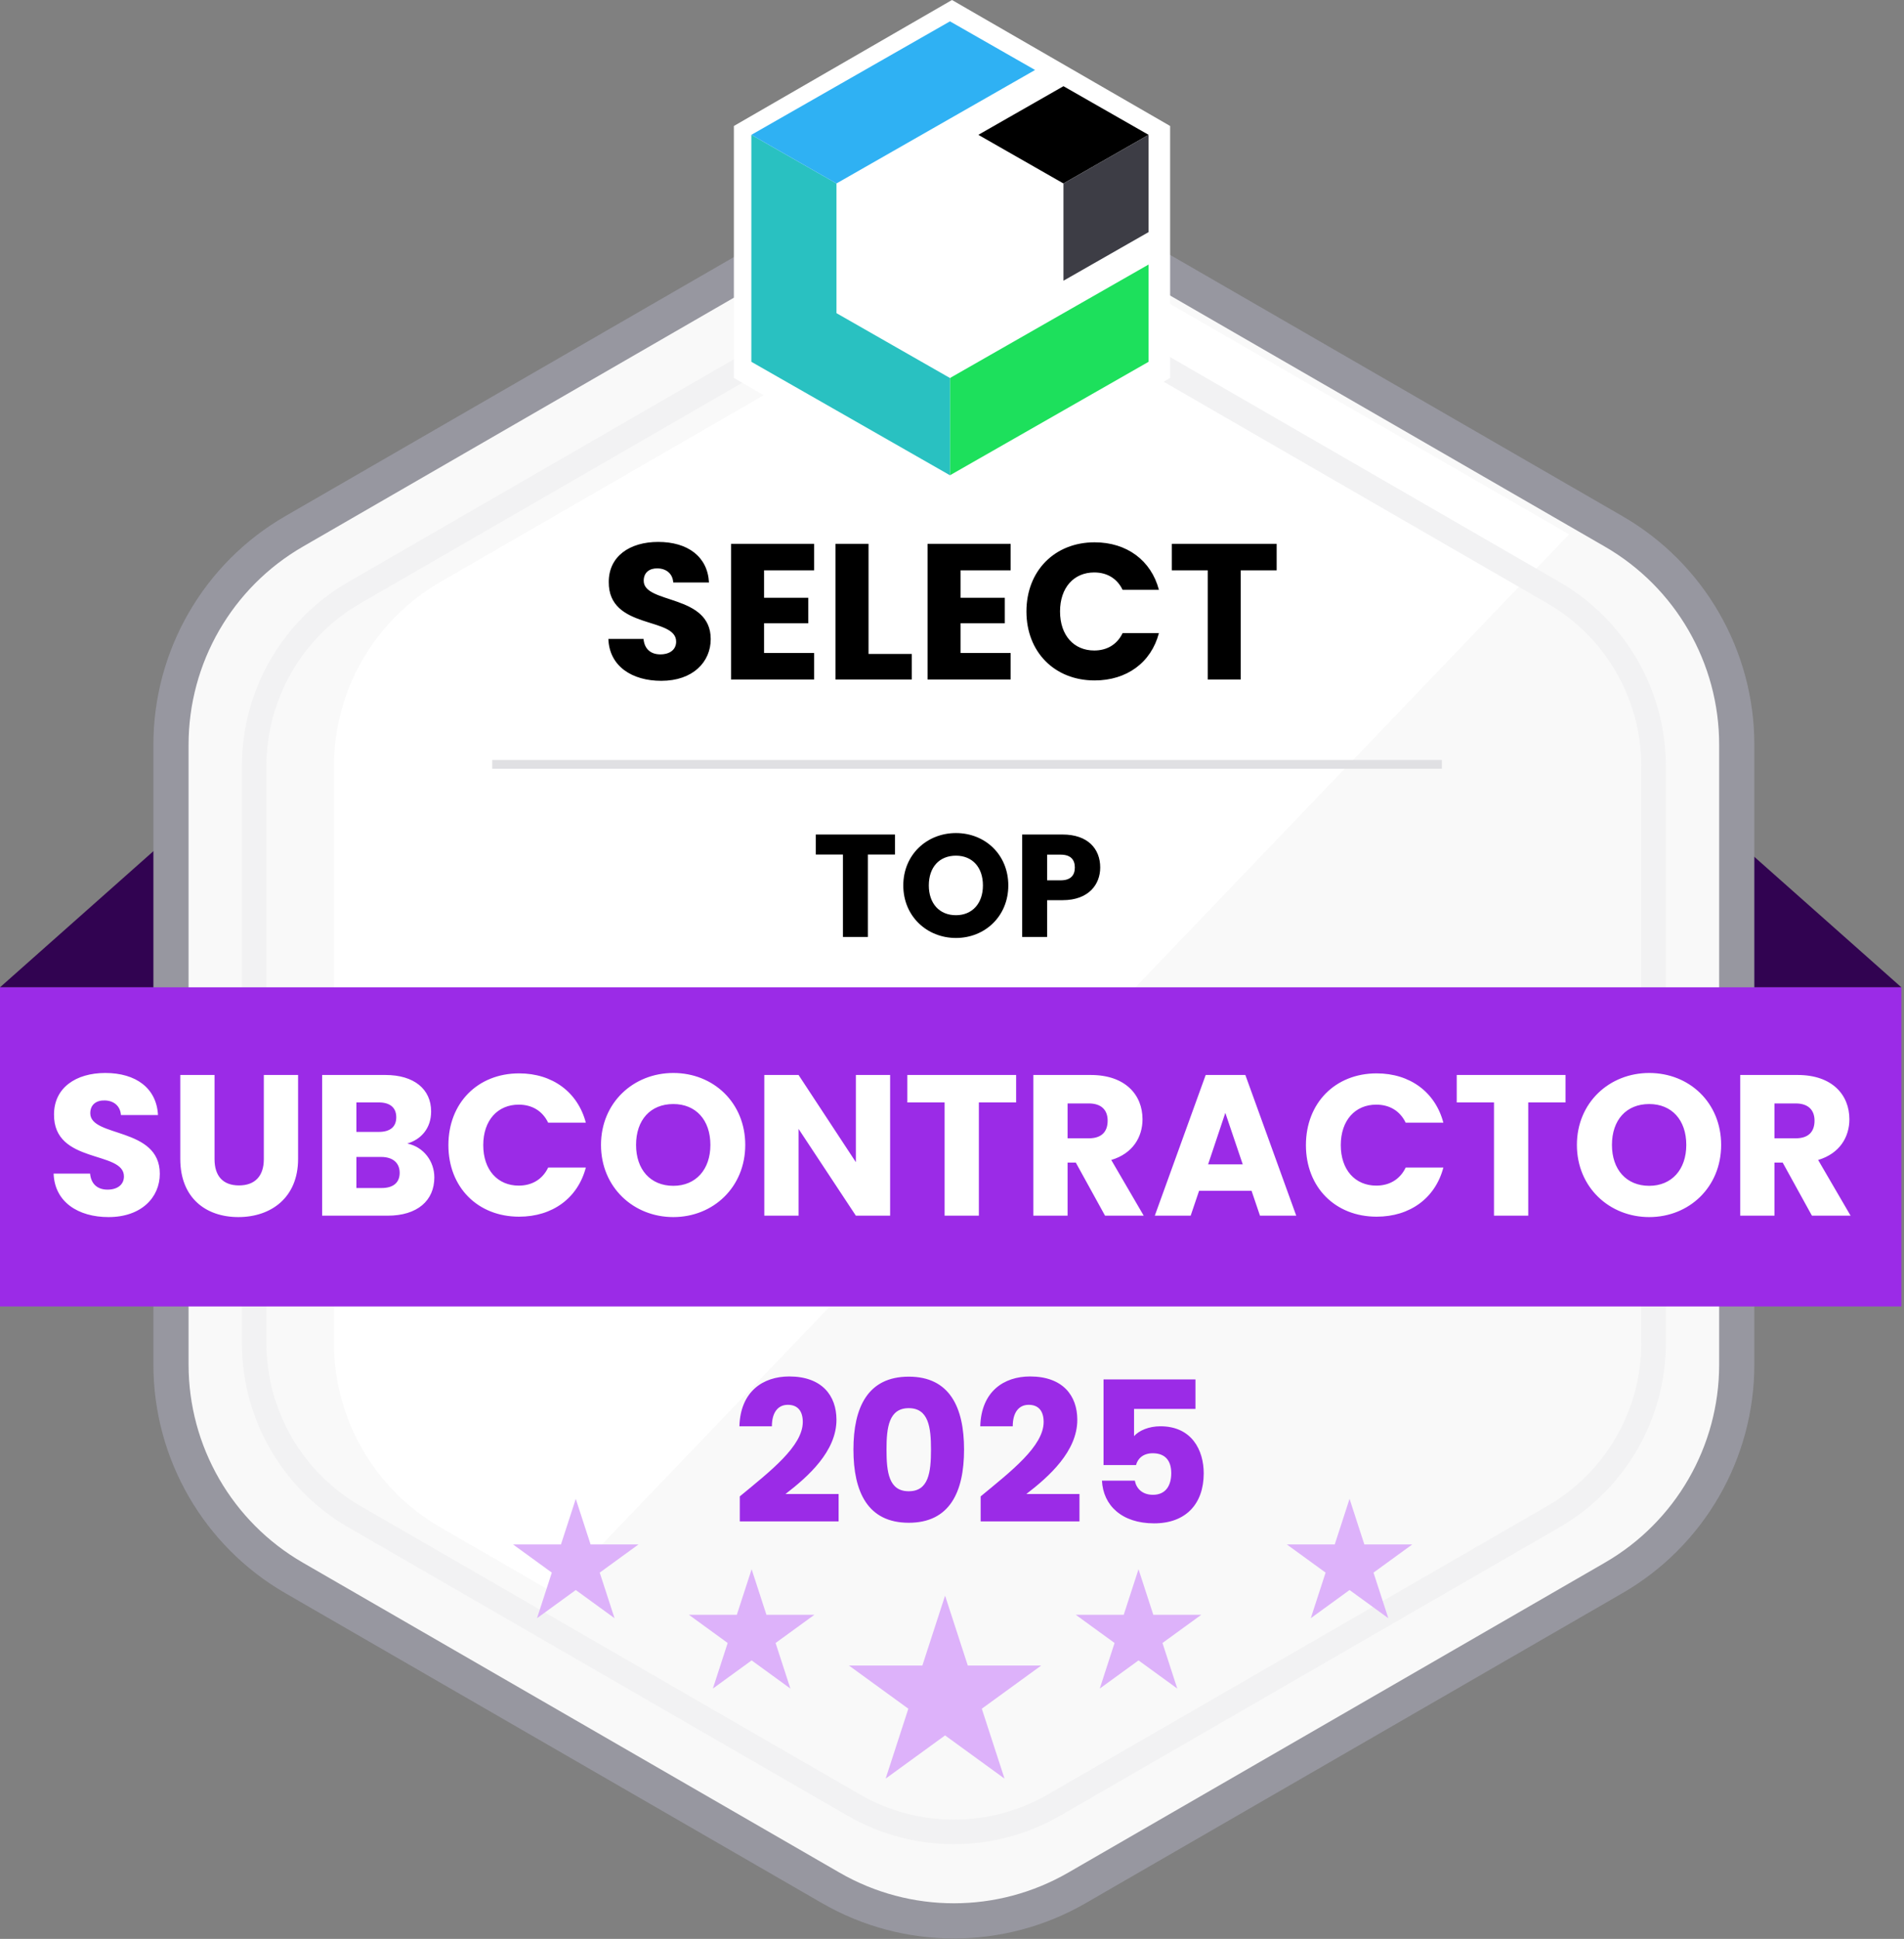
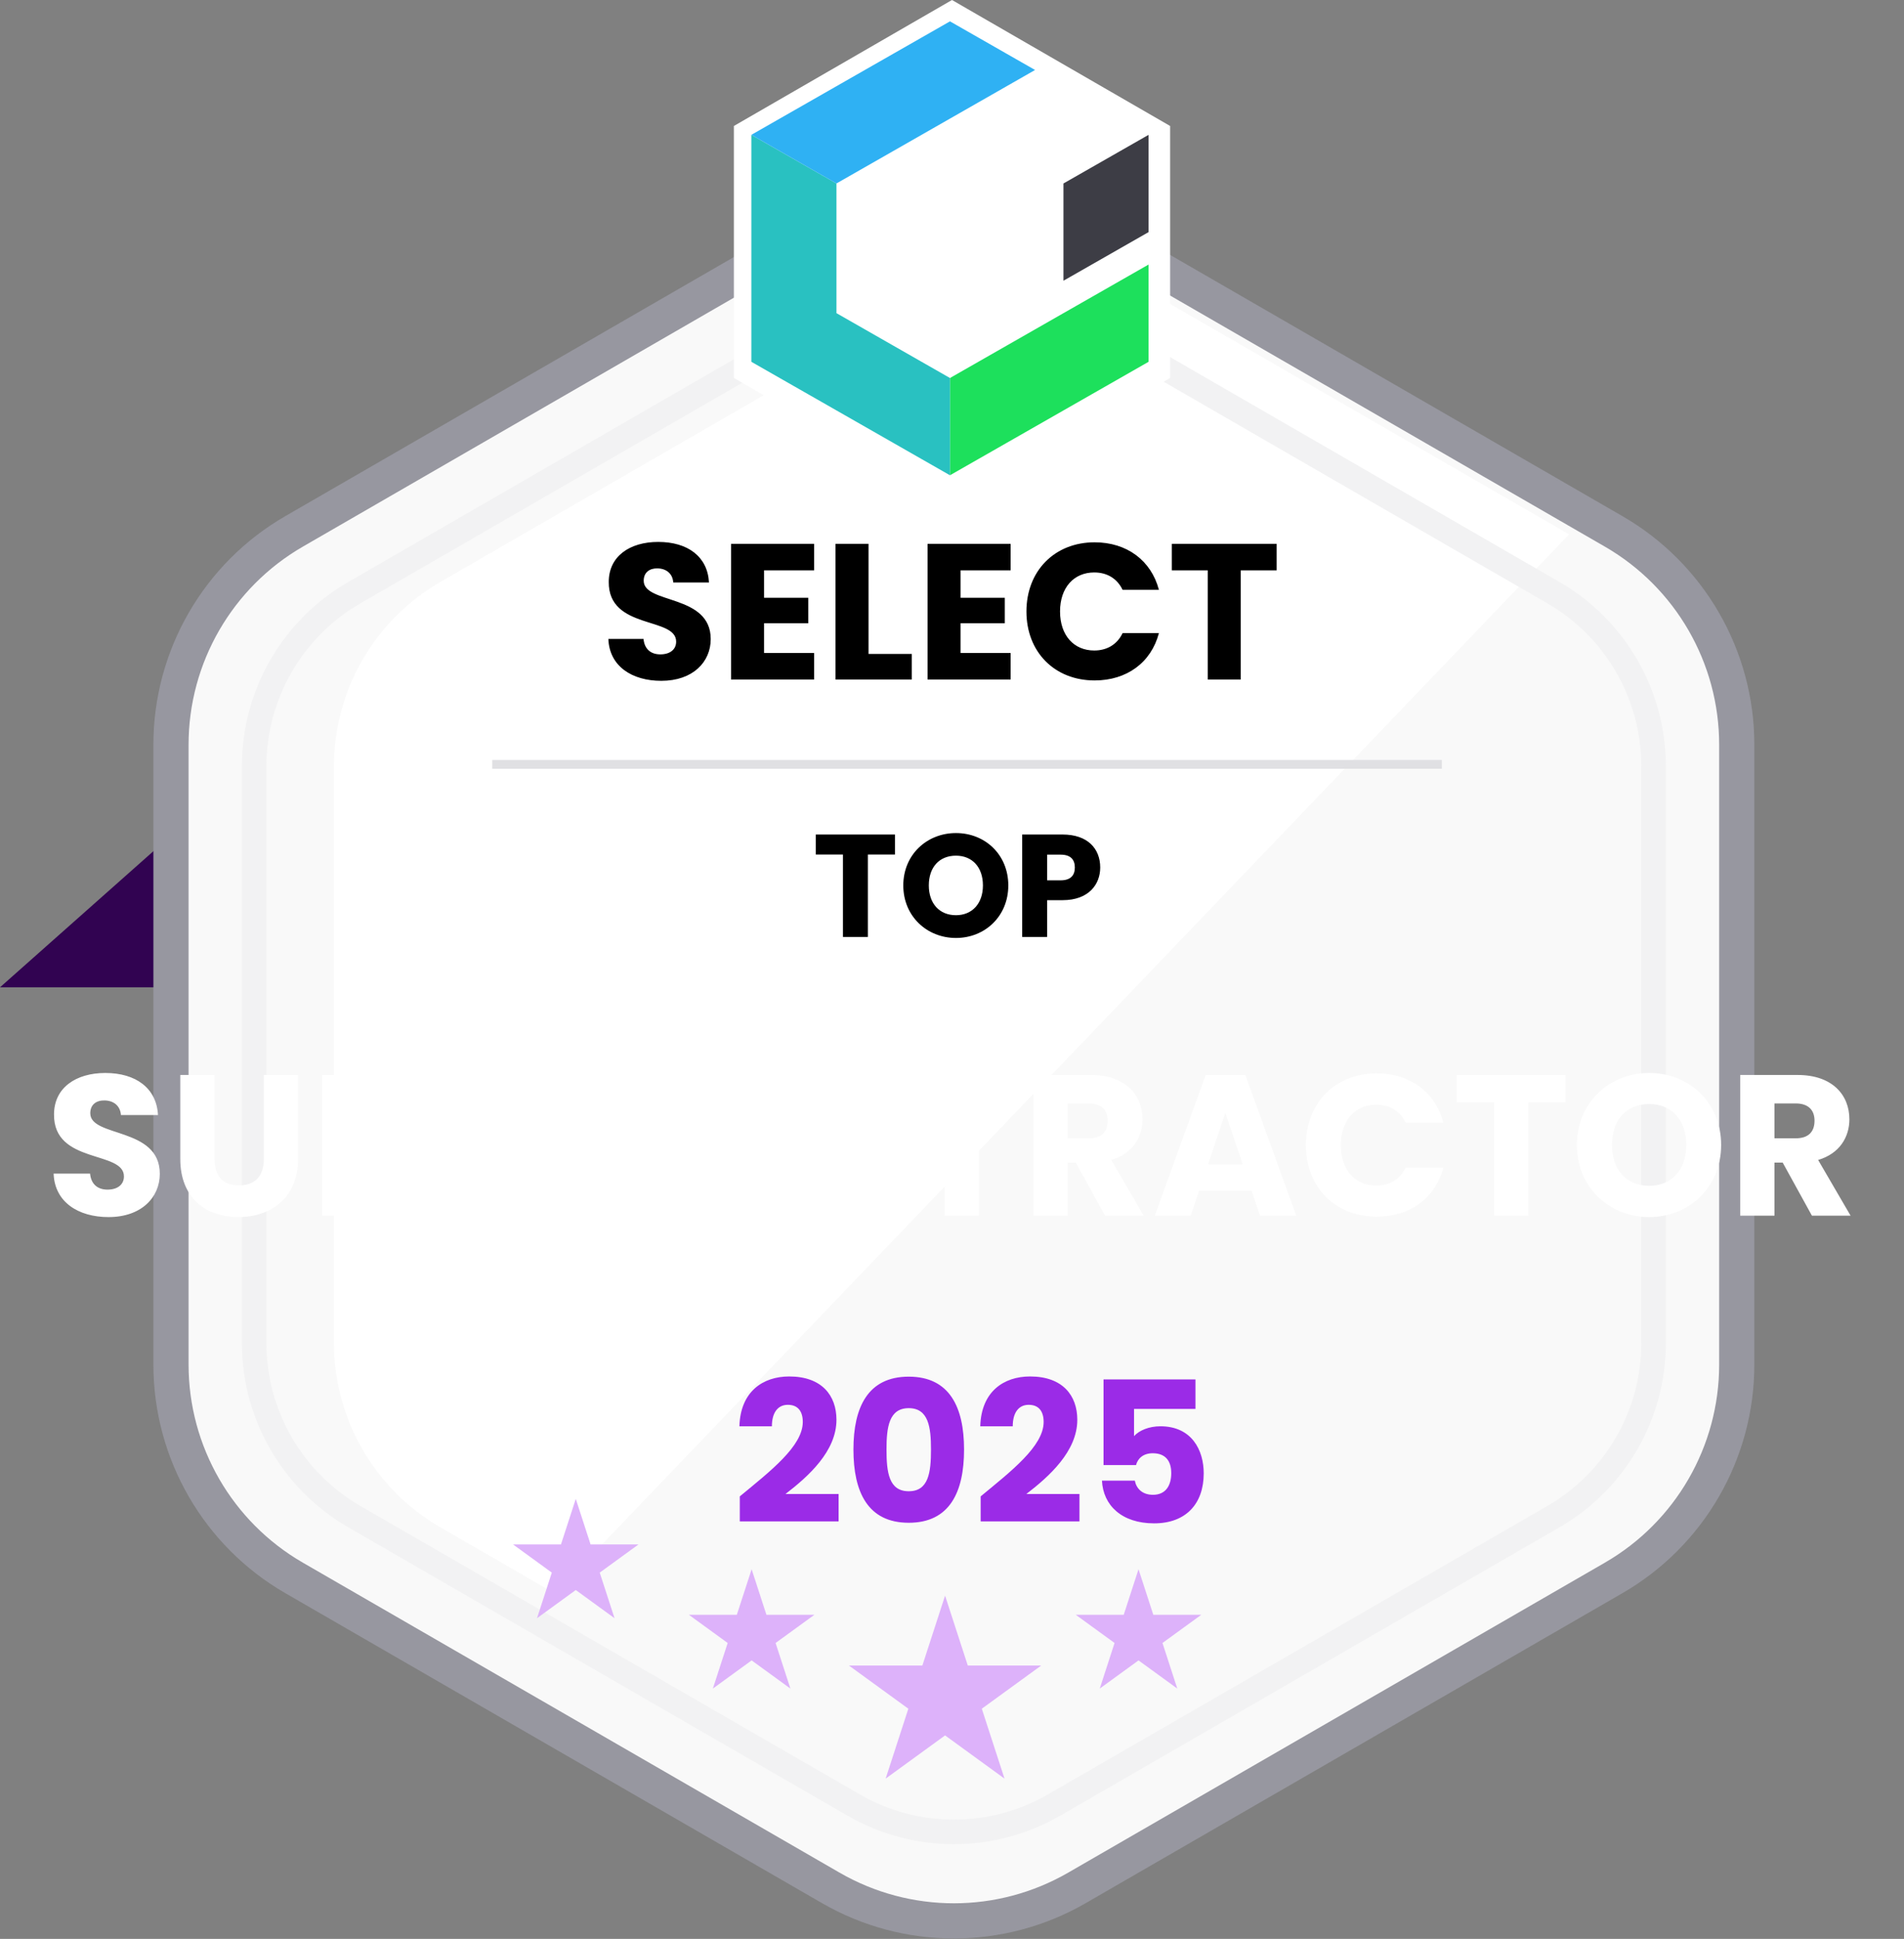
<svg xmlns="http://www.w3.org/2000/svg" width="446" height="454" viewBox="0 0 446 454" fill="none">
  <rect x="0" y="0" width="446" height="454" fill="#808080" stroke="none" />
  <path d="M46.332 190.085L0 231.185H46.332V190.085Z" fill="#310351" />
-   <path d="M399.05 190.085L445.381 231.185H399.05V190.085Z" fill="#310351" />
  <path d="M252.273 51.846C234.43 41.545 212.446 41.545 194.602 51.846L68.889 124.427C51.045 134.729 40.053 153.768 40.053 174.372V319.533C40.053 340.137 51.045 359.176 68.889 369.478L194.602 442.059C212.446 452.361 234.43 452.361 252.273 442.059L377.987 369.478C395.83 359.176 406.822 340.137 406.822 319.533V174.372C406.822 153.768 395.83 134.729 377.987 124.427L252.273 51.846Z" fill="#F9F9F9" stroke="#9797A0" stroke-width="8.239" />
  <path fill-rule="evenodd" clip-rule="evenodd" d="M130.007 373.135L103.142 357.625C87.727 348.725 78.231 332.277 78.231 314.478V179.427C78.231 161.627 87.727 145.18 103.142 136.28L220.099 68.755C235.514 59.855 254.506 59.855 269.921 68.755L367.551 125.121L130.007 373.135Z" fill="white" />
  <path d="M199.964 71.244C214.49 62.858 232.386 62.858 246.911 71.244L363.869 138.77C378.394 147.156 387.343 162.654 387.343 179.427V314.478C387.343 331.251 378.394 346.749 363.869 355.135L246.911 422.661C232.386 431.047 214.49 431.047 199.964 422.661L83.007 355.135C68.481 346.749 59.533 331.251 59.533 314.478V179.427C59.533 162.654 68.481 147.156 83.007 138.77L199.964 71.244Z" stroke="#F2F2F3" stroke-width="5.749" />
  <path d="M173.295 356.241V350.386C180.442 344.484 188.049 338.628 188.049 332.957C188.049 330.514 186.943 328.946 184.545 328.946C182.194 328.946 180.811 330.79 180.811 333.972H173.203C173.434 325.811 178.736 322.307 184.868 322.307C192.522 322.307 195.934 326.779 195.934 332.45C195.934 339.827 189.34 345.729 183.992 349.832H196.441V356.241H173.295ZM199.912 339.412C199.912 329.545 203.278 322.353 212.868 322.353C222.458 322.353 225.824 329.545 225.824 339.412C225.824 349.371 222.458 356.564 212.868 356.564C203.278 356.564 199.912 349.371 199.912 339.412ZM218.078 339.412C218.078 334.248 217.525 329.73 212.868 329.73C208.211 329.73 207.658 334.248 207.658 339.412C207.658 344.761 208.211 349.187 212.868 349.187C217.525 349.187 218.078 344.761 218.078 339.412ZM229.713 356.241V350.386C236.86 344.484 244.467 338.628 244.467 332.957C244.467 330.514 243.361 328.946 240.963 328.946C238.612 328.946 237.228 330.79 237.228 333.972H229.621C229.851 325.811 235.154 322.307 241.286 322.307C248.94 322.307 252.351 326.779 252.351 332.45C252.351 339.827 245.758 345.729 240.41 349.832H252.859V356.241H229.713ZM258.497 322.998H280.029V329.914H265.644V336.277C266.842 334.94 269.148 333.972 271.822 333.972C279.153 333.972 281.965 339.551 281.965 344.991C281.965 352.092 277.816 356.702 270.346 356.702C262.785 356.702 258.405 352.507 258.128 346.697H265.828C266.151 348.449 267.488 350.017 270.07 350.017C273.067 350.017 274.358 347.85 274.358 344.945C274.358 341.902 272.836 340.288 270.024 340.288C267.811 340.288 266.52 341.487 266.105 343.055H258.497V322.998Z" fill="#9B2BE7" />
  <path d="M166.482 149.649C166.482 154.987 162.32 159.42 154.901 159.42C148.07 159.42 142.732 156.027 142.506 149.604H150.739C150.965 152.047 152.503 153.223 154.675 153.223C156.937 153.223 158.384 152.092 158.384 150.237C158.384 144.356 142.506 147.523 142.597 136.259C142.597 130.242 147.527 126.895 154.177 126.895C161.098 126.895 165.758 130.333 166.074 136.395H157.706C157.57 134.359 156.122 133.138 154.041 133.092C152.187 133.047 150.784 133.997 150.784 135.988C150.784 141.506 166.482 139.018 166.482 149.649ZM190.694 127.347V133.545H178.978V139.968H189.337V145.94H178.978V152.906H190.694V159.104H171.242V127.347H190.694ZM195.716 127.347H203.451V153.132H213.584V159.104H195.716V127.347ZM236.726 127.347V133.545H225.01V139.968H235.369V145.94H225.01V152.906H236.726V159.104H217.274V127.347H236.726ZM240.436 143.18C240.436 133.68 247.041 126.985 256.405 126.985C263.959 126.985 269.659 131.238 271.468 138.114H262.964C261.652 135.399 259.255 134.042 256.314 134.042C251.564 134.042 248.307 137.571 248.307 143.18C248.307 148.79 251.564 152.318 256.314 152.318C259.255 152.318 261.652 150.961 262.964 148.247H271.468C269.659 155.123 263.959 159.33 256.405 159.33C247.041 159.33 240.436 152.68 240.436 143.18ZM274.487 133.545V127.347H299.05V133.545H290.636V159.104H282.901V133.545H274.487Z" fill="black" />
  <path d="M221.378 373.623L226.696 389.989H243.905L229.983 400.105L235.301 416.472L221.378 406.356L207.456 416.472L212.774 400.105L198.851 389.989H216.06L221.378 373.623Z" fill="#DDB2FA" />
  <path d="M266.691 367.444L270.159 378.118H281.383L272.303 384.715L275.771 395.389L266.691 388.792L257.611 395.389L261.079 384.715L252 378.118H263.223L266.691 367.444Z" fill="#DDB2FA" />
  <path d="M176.065 367.444L179.533 378.118H190.757L181.677 384.715L185.145 395.389L176.065 388.792L166.985 395.389L170.453 384.715L161.374 378.118H172.597L176.065 367.444Z" fill="#DDB2FA" />
  <path d="M134.871 350.966L138.34 361.64H149.563L140.483 368.237L143.951 378.911L134.871 372.314L125.792 378.911L129.26 368.237L120.18 361.64H131.403L134.871 350.966Z" fill="#DDB2FA" />
-   <path d="M316.124 350.966L319.592 361.64H330.815L321.735 368.237L325.203 378.911L316.124 372.314L307.044 378.911L310.512 368.237L301.432 361.64H312.655L316.124 350.966Z" fill="#DDB2FA" />
  <line x1="115.305" y1="178.983" x2="337.75" y2="178.983" stroke="#E0E0E3" stroke-width="2.06" />
-   <rect y="231.185" width="445.381" height="74.728" fill="#9B2BE7" />
  <path d="M191.096 200.088V195.407H209.649V200.088H203.294V219.392H197.451V200.088H191.096ZM236.189 207.331C236.189 214.54 230.723 219.631 223.924 219.631C217.125 219.631 211.59 214.54 211.59 207.331C211.59 200.122 217.125 195.066 223.924 195.066C230.757 195.066 236.189 200.122 236.189 207.331ZM217.569 207.331C217.569 211.533 220.029 214.301 223.924 214.301C227.75 214.301 230.244 211.533 230.244 207.331C230.244 203.06 227.75 200.361 223.924 200.361C220.029 200.361 217.569 203.06 217.569 207.331ZM245.282 206.135H248.459C250.783 206.135 251.773 204.974 251.773 203.129C251.773 201.284 250.783 200.122 248.459 200.122H245.282V206.135ZM257.718 203.129C257.718 207.092 255.019 210.782 248.903 210.782H245.282V219.392H239.439V195.407H248.903C254.78 195.407 257.718 198.721 257.718 203.129Z" fill="black" />
  <path d="M37.432 274.85C37.432 280.387 33.114 284.987 25.418 284.987C18.331 284.987 12.794 281.467 12.559 274.803H21.1C21.335 277.337 22.93 278.557 25.183 278.557C27.529 278.557 29.031 277.384 29.031 275.46C29.031 269.359 12.559 272.644 12.653 260.959C12.653 254.717 17.768 251.244 24.667 251.244C31.847 251.244 36.681 254.811 37.009 261.099H28.327C28.186 258.988 26.685 257.721 24.526 257.674C22.602 257.627 21.147 258.612 21.147 260.677C21.147 266.402 37.432 263.821 37.432 274.85ZM42.229 271.377V251.714H50.254V271.424C50.254 275.319 52.178 277.572 55.98 277.572C59.781 277.572 61.799 275.319 61.799 271.424V251.714H69.824V271.377C69.824 280.481 63.441 284.987 55.839 284.987C48.19 284.987 42.229 280.481 42.229 271.377ZM93.621 274.615C93.621 272.269 91.978 270.908 89.303 270.908H83.484V278.182H89.397C92.072 278.182 93.621 276.962 93.621 274.615ZM92.823 261.616C92.823 259.363 91.368 258.143 88.74 258.143H83.484V265.042H88.74C91.368 265.042 92.823 263.868 92.823 261.616ZM101.74 275.694C101.74 281.138 97.751 284.658 90.805 284.658H75.459V251.714H90.289C97 251.714 100.989 255.046 100.989 260.255C100.989 264.244 98.595 266.825 95.404 267.763C99.252 268.561 101.74 271.94 101.74 275.694ZM105.033 268.139C105.033 258.284 111.885 251.338 121.599 251.338C129.436 251.338 135.35 255.749 137.227 262.883H128.404C127.043 260.067 124.556 258.659 121.505 258.659C116.578 258.659 113.199 262.32 113.199 268.139C113.199 273.958 116.578 277.619 121.505 277.619C124.556 277.619 127.043 276.211 128.404 273.395H137.227C135.35 280.528 129.436 284.893 121.599 284.893C111.885 284.893 105.033 277.994 105.033 268.139ZM174.569 268.092C174.569 277.994 167.061 284.987 157.722 284.987C148.383 284.987 140.78 277.994 140.78 268.092C140.78 258.19 148.383 251.244 157.722 251.244C167.108 251.244 174.569 258.19 174.569 268.092ZM148.993 268.092C148.993 273.864 152.372 277.666 157.722 277.666C162.978 277.666 166.404 273.864 166.404 268.092C166.404 262.226 162.978 258.518 157.722 258.518C152.372 258.518 148.993 262.226 148.993 268.092ZM200.481 251.714H208.506V284.658H200.481L187.059 264.338V284.658H179.034V251.714H187.059L200.481 272.128V251.714ZM212.539 258.143V251.714H238.022V258.143H229.293V284.658H221.268V258.143H212.539ZM259.46 262.413C259.46 259.973 258.052 258.378 255.049 258.378H250.074V266.543H255.049C258.052 266.543 259.46 264.995 259.46 262.413ZM242.049 251.714H255.518C263.59 251.714 267.626 256.36 267.626 262.085C267.626 266.215 265.373 270.11 260.305 271.612L267.908 284.658H258.85L251.998 272.222H250.074V284.658H242.049V251.714ZM295.143 284.658L293.172 278.839H280.876L278.905 284.658H270.505L282.425 251.714H291.717L303.637 284.658H295.143ZM291.107 272.644L287.024 260.583L282.988 272.644H291.107ZM305.904 268.139C305.904 258.284 312.756 251.338 322.47 251.338C330.307 251.338 336.22 255.749 338.097 262.883H329.275C327.914 260.067 325.427 258.659 322.376 258.659C317.449 258.659 314.07 262.32 314.07 268.139C314.07 273.958 317.449 277.619 322.376 277.619C325.427 277.619 327.914 276.211 329.275 273.395H338.097C336.22 280.528 330.307 284.893 322.47 284.893C312.756 284.893 305.904 277.994 305.904 268.139ZM341.229 258.143V251.714H366.711V258.143H357.982V284.658H349.957V258.143H341.229ZM403.167 268.092C403.167 277.994 395.658 284.987 386.319 284.987C376.98 284.987 369.378 277.994 369.378 268.092C369.378 258.19 376.98 251.244 386.319 251.244C395.705 251.244 403.167 258.19 403.167 268.092ZM377.59 268.092C377.59 273.864 380.969 277.666 386.319 277.666C391.575 277.666 395.001 273.864 395.001 268.092C395.001 262.226 391.575 258.518 386.319 258.518C380.969 258.518 377.59 262.226 377.59 268.092ZM425.042 262.413C425.042 259.973 423.634 258.378 420.631 258.378H415.656V266.543H420.631C423.634 266.543 425.042 264.995 425.042 262.413ZM407.631 251.714H421.1C429.172 251.714 433.208 256.36 433.208 262.085C433.208 266.215 430.955 270.11 425.887 271.612L433.49 284.658H424.432L417.581 272.222H415.656V284.658H407.631V251.714Z" fill="white" />
  <path d="M223 0L274.095 29.5V88.5L223 118L171.905 88.5V29.5L223 0Z" fill="white" />
  <path d="M269.045 61.942V84.717L262.401 88.514L255.754 92.309L249.109 96.104H249.107V96.106L242.462 99.901L235.815 103.698L229.17 107.493H229.168L222.524 111.288V88.514L229.168 84.719L229.17 84.717L235.815 80.922L242.462 77.125L249.107 73.329H249.109L255.754 69.534L262.401 65.737L269.045 61.942Z" fill="#1DE05C" />
  <path d="M215.877 84.717L209.23 80.92L202.585 77.124L195.938 73.329V42.959L189.292 39.164L182.649 35.369L176 31.572V84.717L182.647 88.514L189.292 92.309L195.938 96.104L202.585 99.901L209.23 103.696L215.877 107.493L222.524 111.288V88.514L215.877 84.717ZM189.292 84.719V84.715H189.294L189.292 84.719ZM189.292 61.942V61.938H189.294L189.292 61.942ZM209.23 96.106V96.102H209.232L209.23 96.106Z" fill="#29C1C1" />
-   <path d="M269.045 31.572V31.574L262.401 35.369L255.754 39.166L249.107 42.961L242.462 39.166V39.164H242.46L235.815 35.369L229.169 31.574L235.815 27.776L242.462 23.981L249.107 20.186V20.184H249.109L255.754 23.979L262.399 27.776H262.401L269.045 31.572Z" fill="black" />
  <path d="M269.045 31.573V54.35L262.401 58.145L255.754 61.94L249.107 65.737V42.961L255.754 39.166L262.401 35.369L269.045 31.573Z" fill="#3D3D45" />
  <path d="M235.815 12.592L229.171 8.797H229.169L222.524 5L215.877 8.797L209.23 12.592L202.585 16.387L202.583 16.389L195.938 20.184L189.292 23.981L182.647 27.776H182.645L176 31.572L182.647 35.369L189.29 39.164L195.936 42.959L202.581 39.164H202.583L209.228 35.369L215.875 31.572L222.52 27.776H222.522L229.166 23.981L235.813 20.184L242.458 16.387L235.813 12.592H235.815ZM202.585 31.574H202.583L202.585 31.572V31.574Z" fill="#2FB1F3" />
</svg>